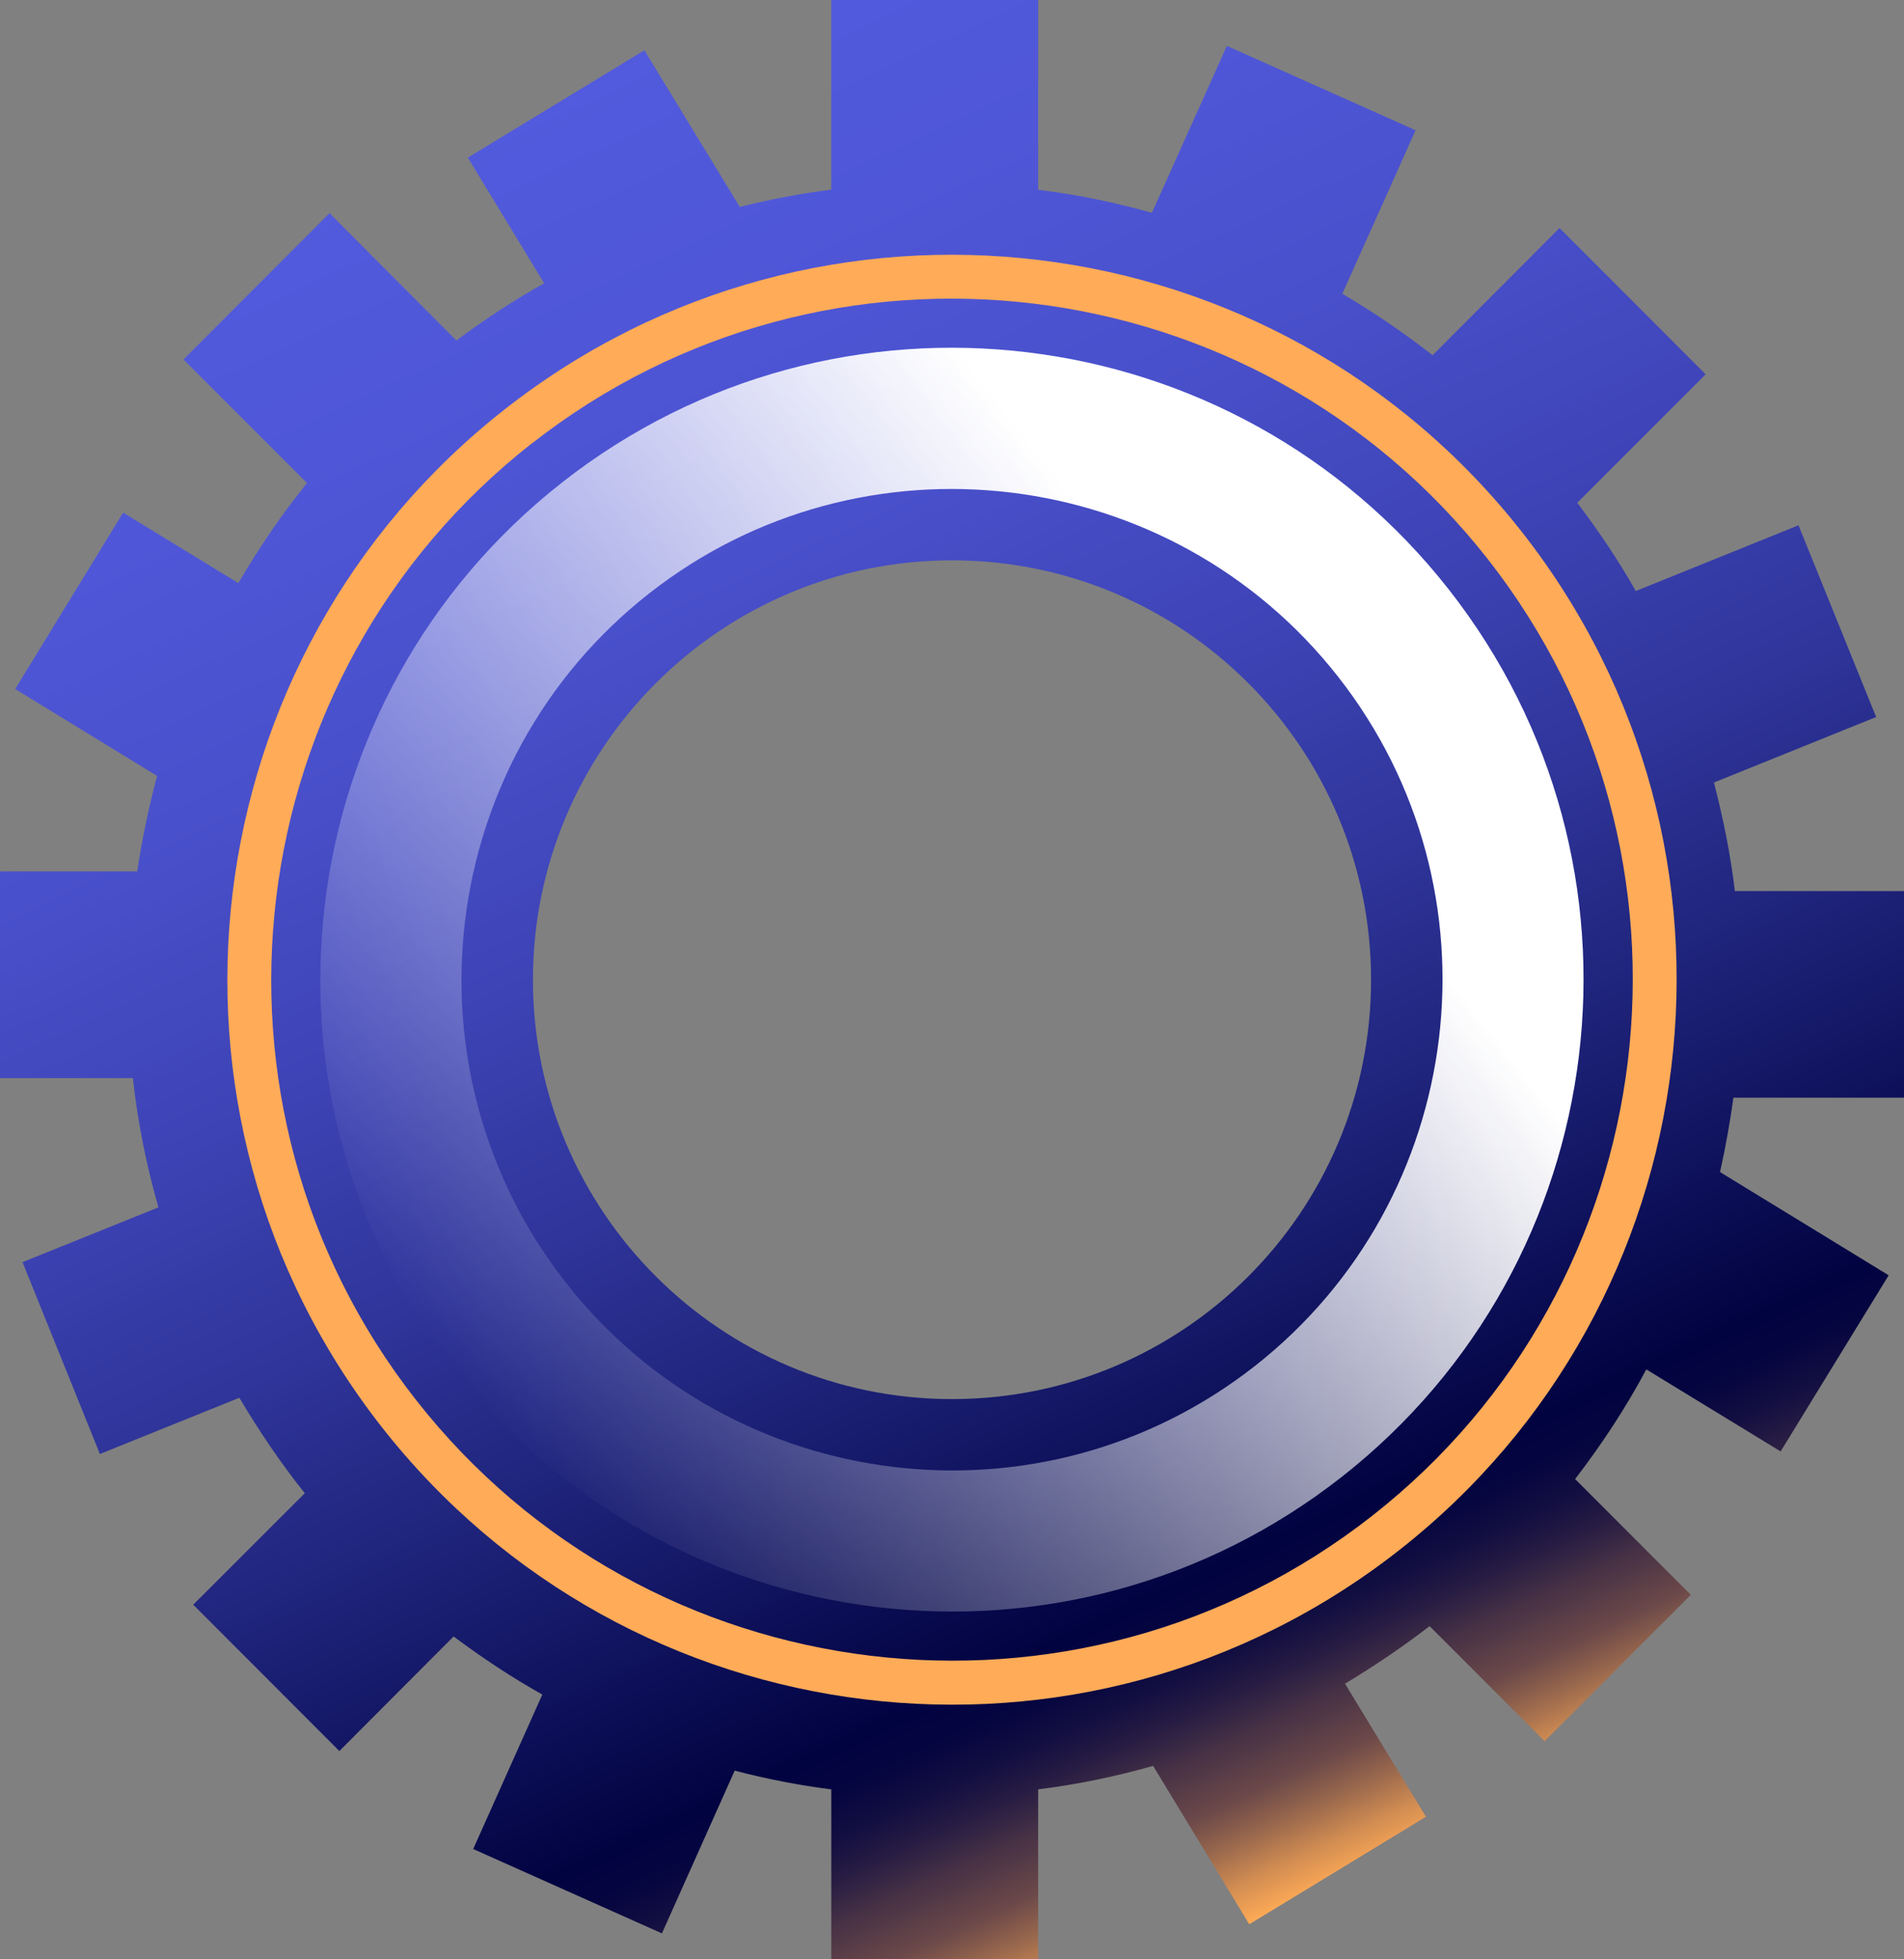
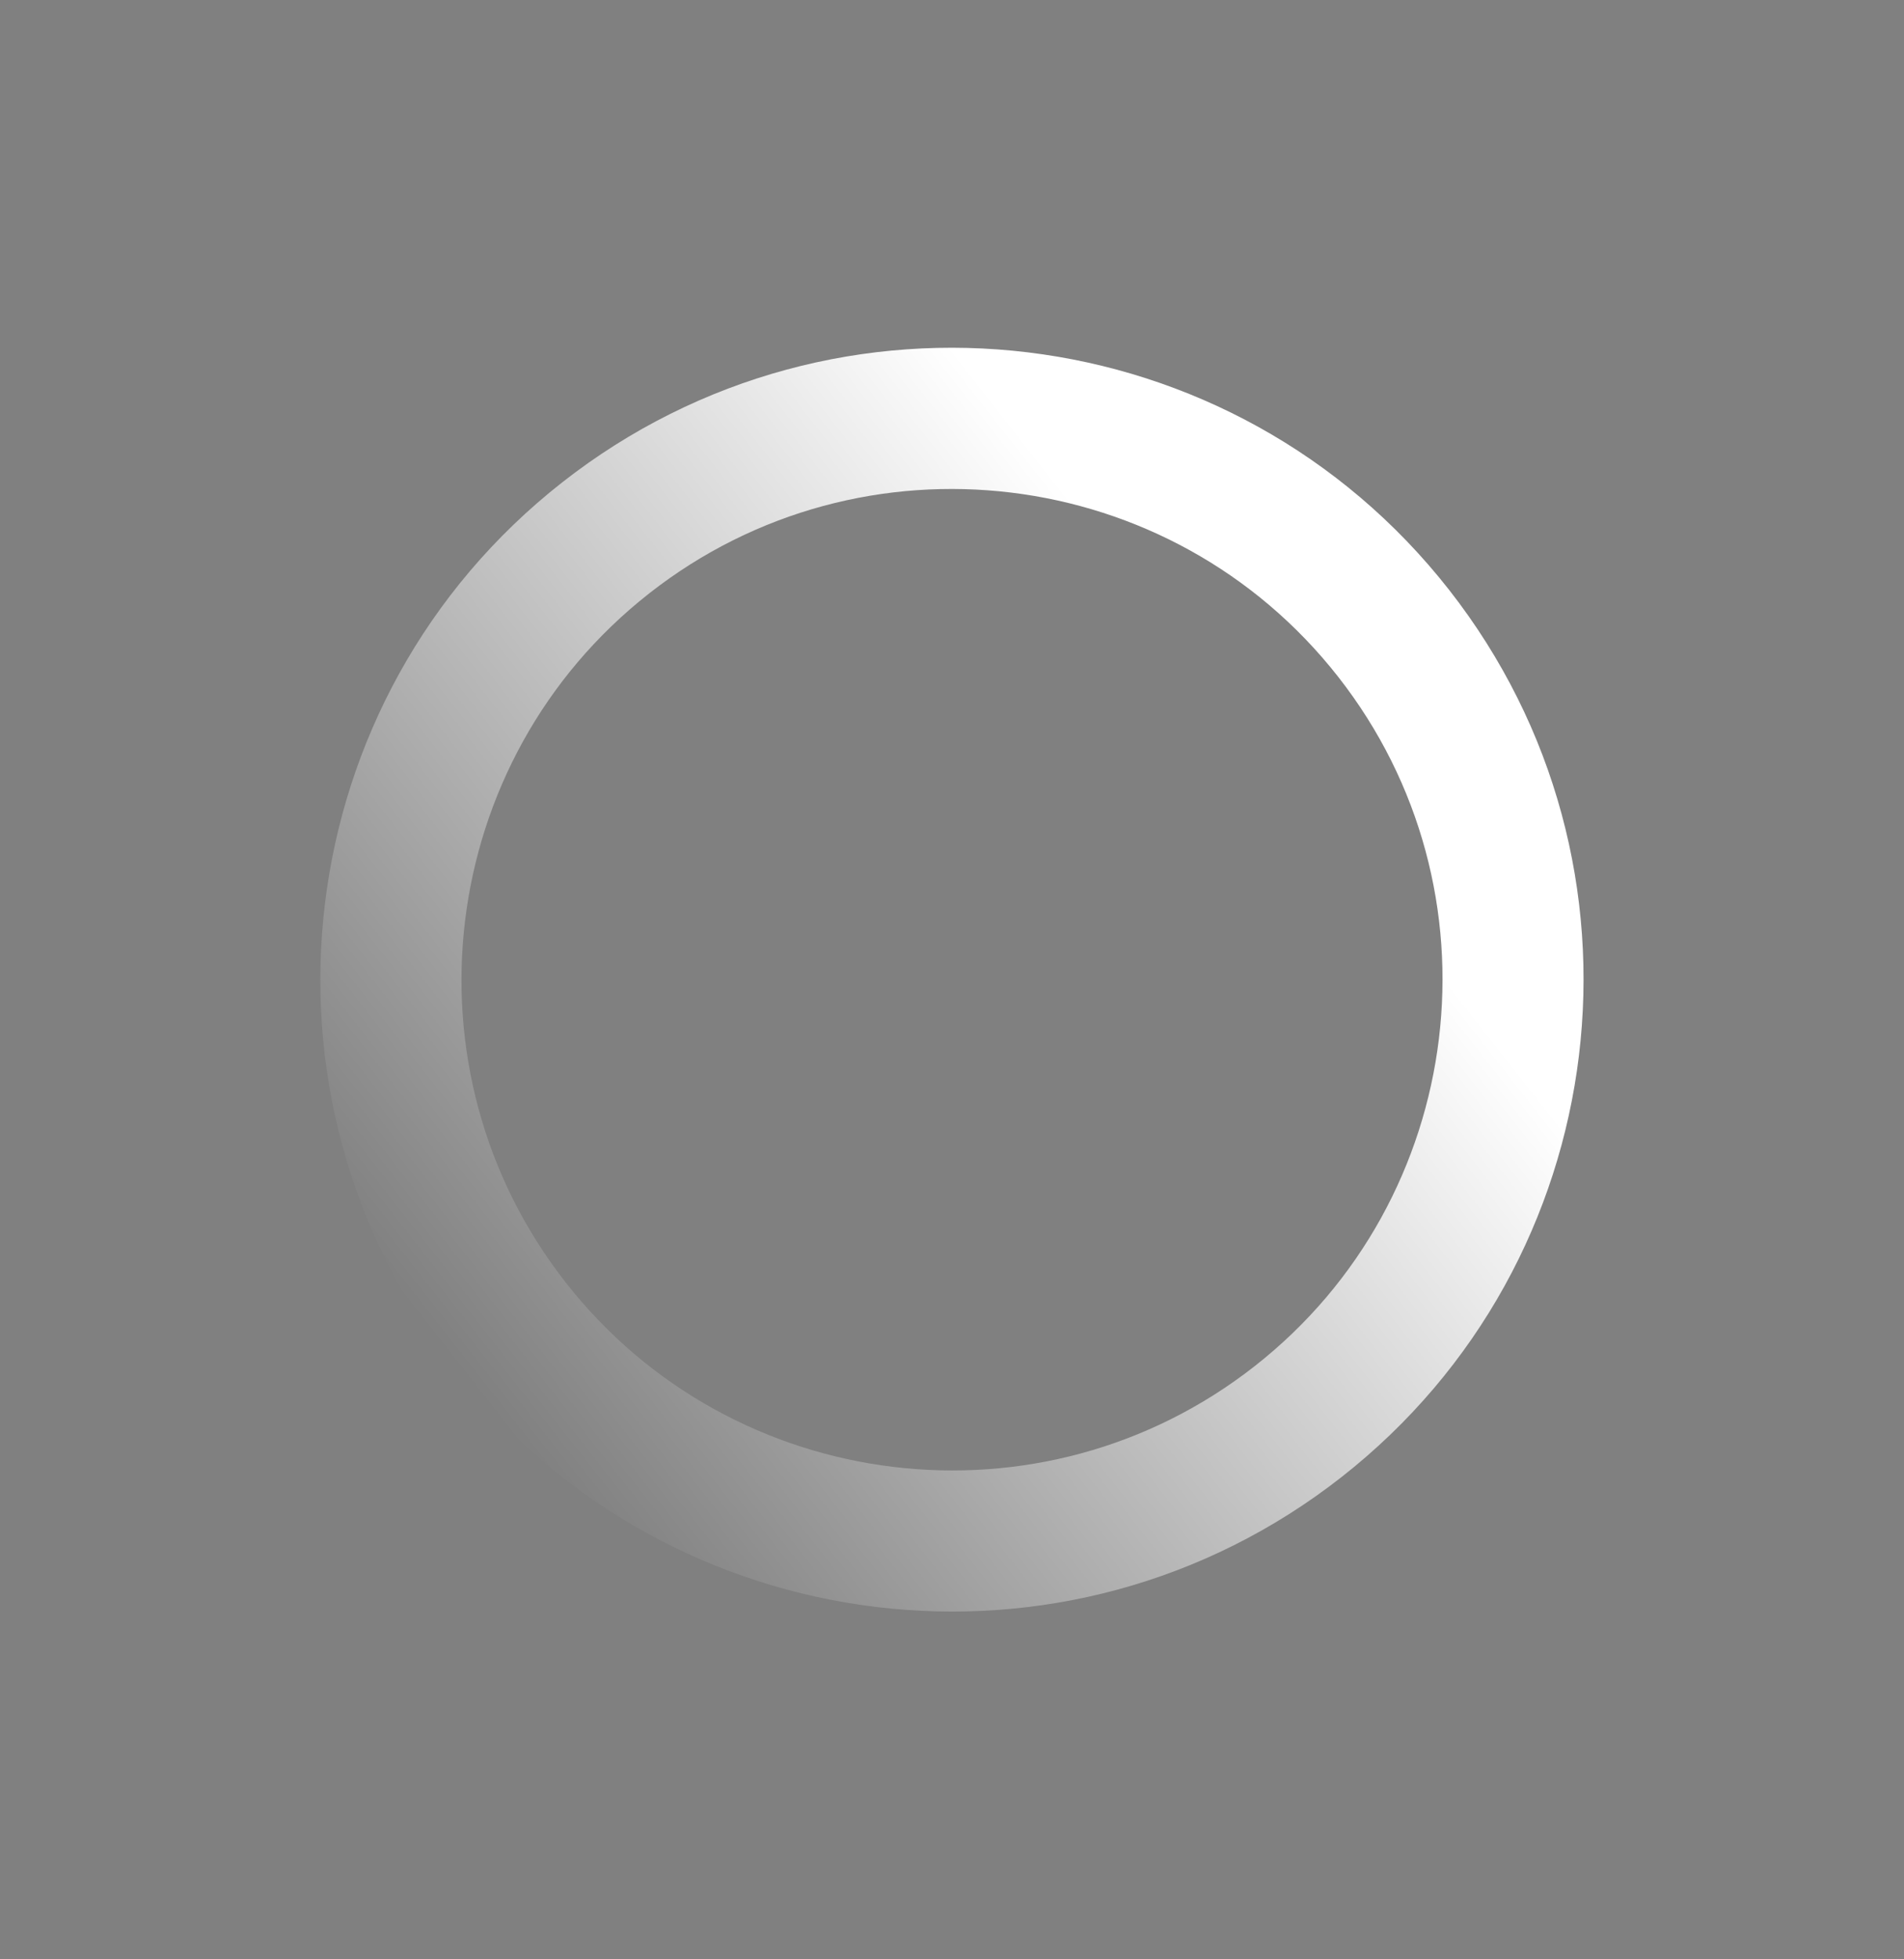
<svg xmlns="http://www.w3.org/2000/svg" id="Layer_1" data-name="Layer 1" viewBox="0 0 156.48 160.95">
  <rect x="0" y="0" width="156.48" height="160.95" fill="#808080" stroke="none" />
  <defs>
    <style> .cls-1 { fill: url(#linear-gradient); } .cls-1, .cls-2, .cls-3 { stroke-width: 0px; } .cls-2 { fill: #ffab58; } .cls-3 { fill: url(#linear-gradient-2); } </style>
    <linearGradient id="linear-gradient" x1="43.98" y1="8.32" x2="111.82" y2="153.8" gradientUnits="userSpaceOnUse">
      <stop offset="0" stop-color="#525add" />
      <stop offset=".12" stop-color="#4f57d8" />
      <stop offset=".26" stop-color="#4950cb" />
      <stop offset=".4" stop-color="#3e44b6" />
      <stop offset=".54" stop-color="#2e3498" />
      <stop offset=".68" stop-color="#1a1e71" />
      <stop offset=".82" stop-color="#020443" />
      <stop offset=".83" stop-color="#010340" />
      <stop offset=".85" stop-color="#050540" />
      <stop offset=".87" stop-color="#120e41" />
      <stop offset=".89" stop-color="#271c43" />
      <stop offset=".91" stop-color="#453045" />
      <stop offset=".94" stop-color="#6c4949" />
      <stop offset=".96" stop-color="#9b694d" />
      <stop offset=".98" stop-color="#d28d52" />
      <stop offset="1" stop-color="#ffab56" />
    </linearGradient>
    <linearGradient id="linear-gradient-2" x1="-1183.33" y1="-1626.68" x2="-1079.52" y2="-1626.68" gradientTransform="translate(1972.25 662.63) rotate(-38.09)" gradientUnits="userSpaceOnUse">
      <stop offset="0" stop-color="#fff" stop-opacity="0" />
      <stop offset=".81" stop-color="#fff" />
    </linearGradient>
  </defs>
-   <path class="cls-1" d="M156.48,90.17v-16.97h-13.9c-.36-3.05-.97-6.02-1.72-8.92l13.33-5.38-6.38-15.75-13.37,5.4c-1.44-2.54-3.07-4.94-4.81-7.25l10.55-10.55-12.01-12.02-10.43,10.45c-2.37-1.85-4.83-3.52-7.42-5.05l6.02-13.43-15.51-6.93-6.16,13.71c-3.03-.85-6.15-1.5-9.35-1.89V0h-17v15.58c-2.56.32-5.06.8-7.52,1.42l-7.84-12.87-14.51,8.82,6.27,10.32c-2.52,1.4-4.9,2.99-7.21,4.7l-10.43-10.46-12,12.02,10.15,10.15c-2.08,2.58-3.96,5.34-5.64,8.22l-9.47-5.79L1.25,56.6l11.66,7.14c-.68,2.56-1.23,5.17-1.63,7.84H0v16.98h10.92c.4,3.65,1.12,7.2,2.1,10.62l-11.17,4.5,6.36,15.76,11.46-4.62c1.63,2.74,3.39,5.36,5.38,7.84l-9.17,9.16,12.01,12.02,9.39-9.41c2.33,1.74,4.75,3.35,7.29,4.77l-5.68,12.69,15.51,6.93,5.98-13.37c2.6.68,5.25,1.2,7.94,1.54v13.95h17v-13.95c3.22-.4,6.38-1.06,9.45-1.93l7.9,13.01,14.52-8.83-6.65-10.93c2.42-1.46,4.75-3.03,6.95-4.73l9.45,9.45,12.02-12.02-9.51-9.51c2.18-2.84,4.16-5.83,5.85-9.01l11.04,6.74,8.88-14.47-13.86-8.48c.45-2.01.81-4.03,1.1-6.11h14.01ZM78.24,114.93c-19.02,0-34.44-15.44-34.44-34.44s15.42-34.46,34.44-34.46,34.44,15.42,34.44,34.46-15.42,34.44-34.44,34.44Z" />
  <path class="cls-3" d="M53.36,48.74c17.5-13.72,42.9-10.64,56.62,6.86,13.72,17.5,10.64,42.9-6.86,56.62-17.5,13.72-42.9,10.64-56.62-6.86-13.72-17.5-10.64-42.9,6.86-56.62M46.21,39.62c-22.56,17.69-26.51,50.32-8.83,72.88,17.69,22.56,50.32,26.51,72.88,8.83,22.56-17.69,26.51-50.32,8.83-72.88-17.69-22.56-50.32-26.51-72.88-8.83h0Z" />
-   <path class="cls-2" d="M43.71,36.43c24.29-19.04,59.54-14.77,78.58,9.52,19.04,24.29,14.77,59.54-9.52,78.57-24.29,19.04-59.54,14.77-78.58-9.52-19.04-24.29-14.77-59.54,9.52-78.58M41.5,33.61c-25.88,20.29-30.42,57.73-10.13,83.61,20.29,25.88,57.72,30.42,83.61,10.13,25.88-20.29,30.42-57.72,10.13-83.61-20.29-25.88-57.73-30.42-83.61-10.13h0Z" />
</svg>